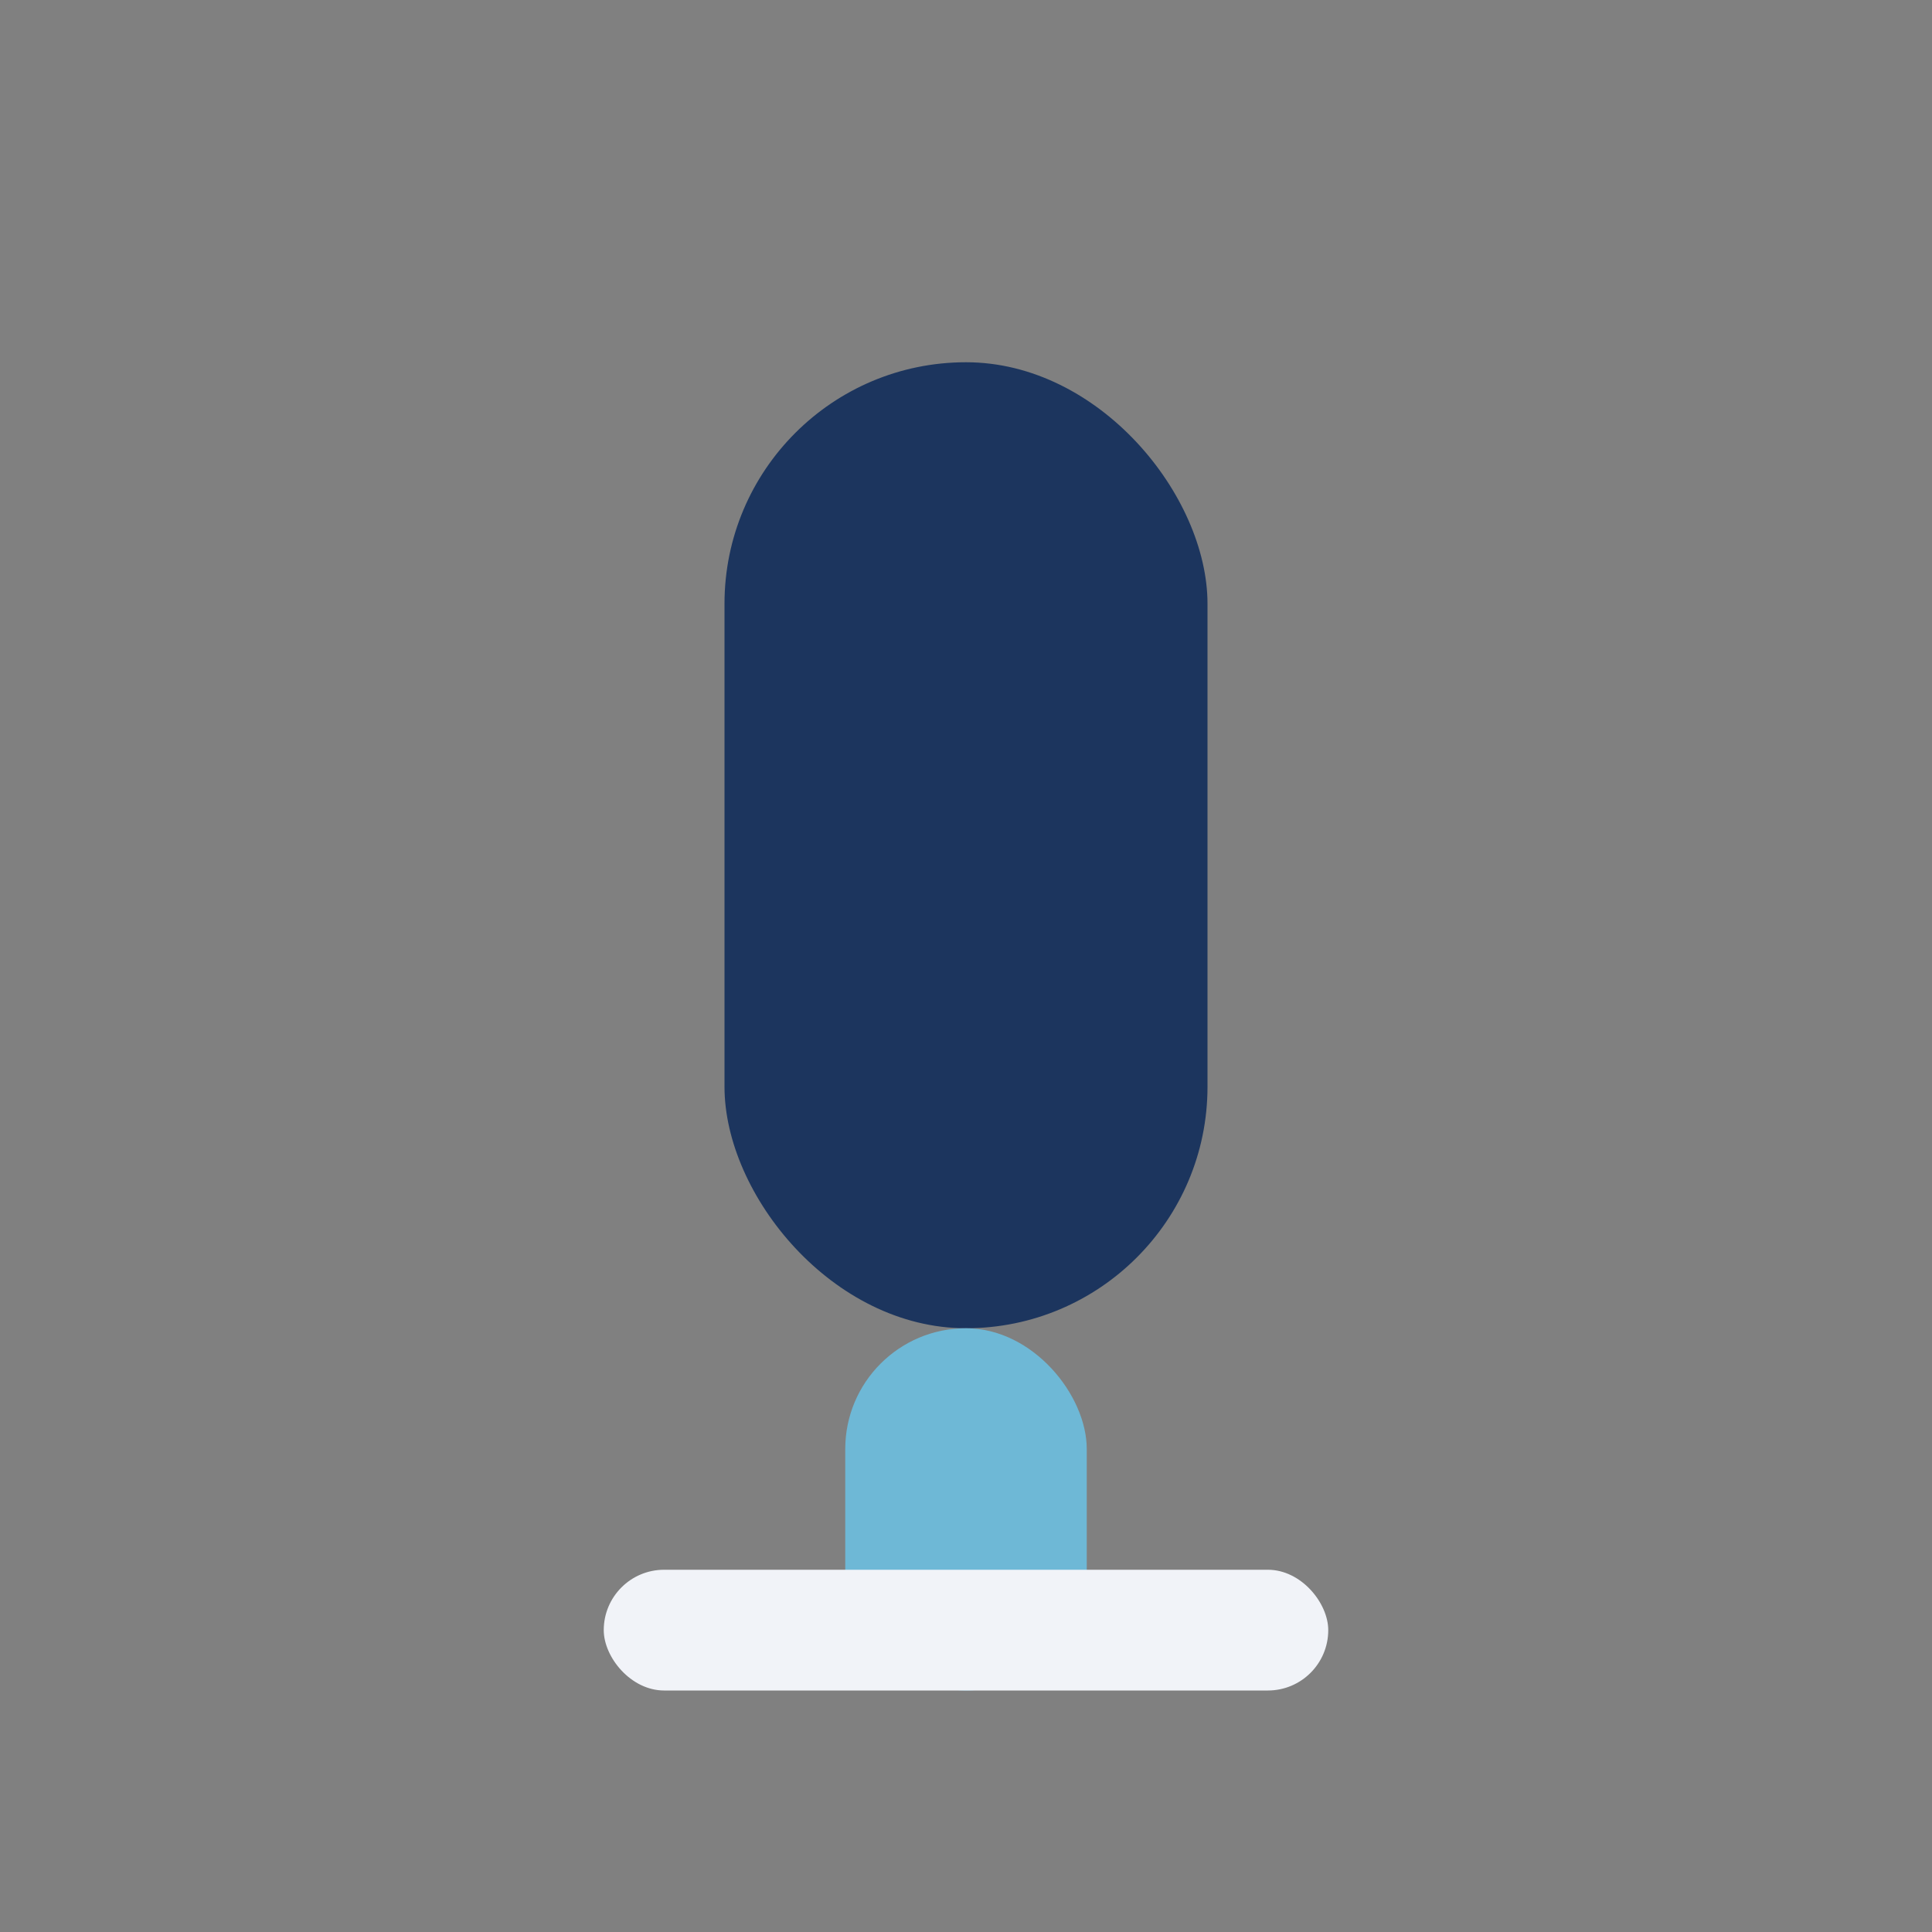
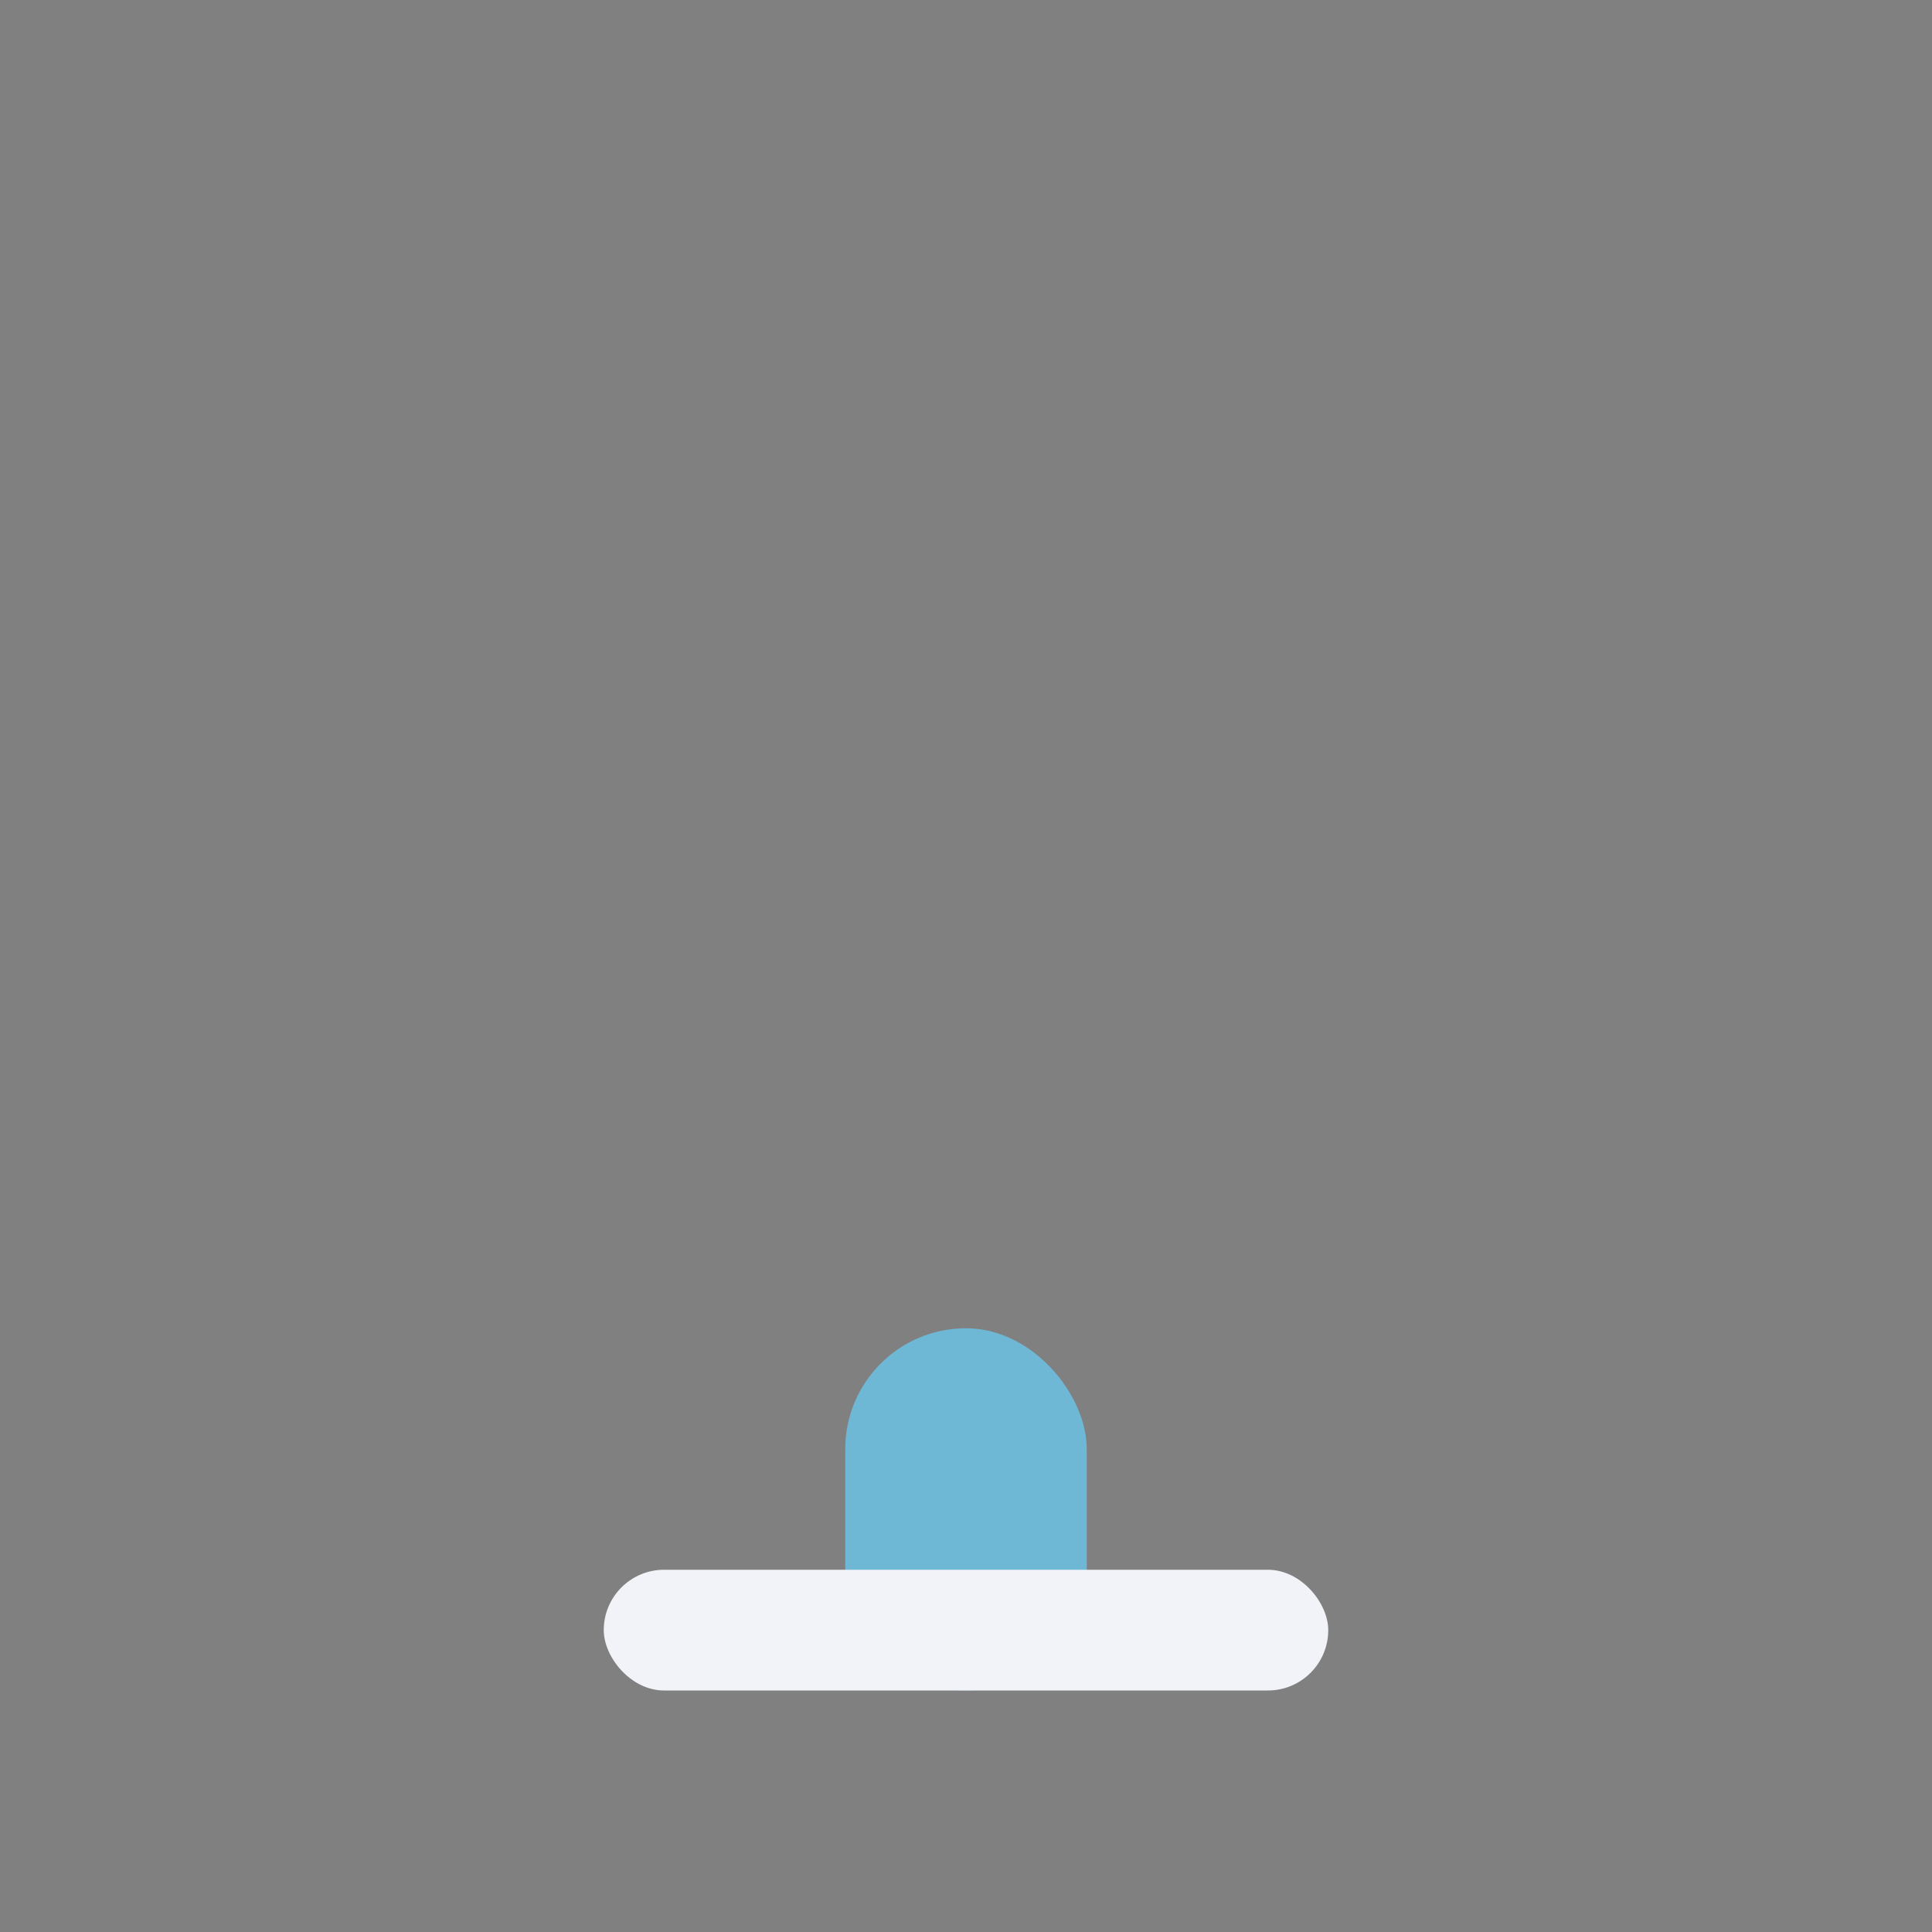
<svg xmlns="http://www.w3.org/2000/svg" width="32" height="32" viewBox="0 0 32 32">
  <rect x="0" y="0" width="32" height="32" fill="#808080" stroke="none" />
-   <rect x="12" y="6" width="8" height="16" rx="4" fill="#1C355E" />
  <rect x="14" y="22" width="4" height="6" rx="2" fill="#6EB8D6" />
  <rect x="10" y="26" width="12" height="2" rx="1" fill="#F1F3F8" />
</svg>